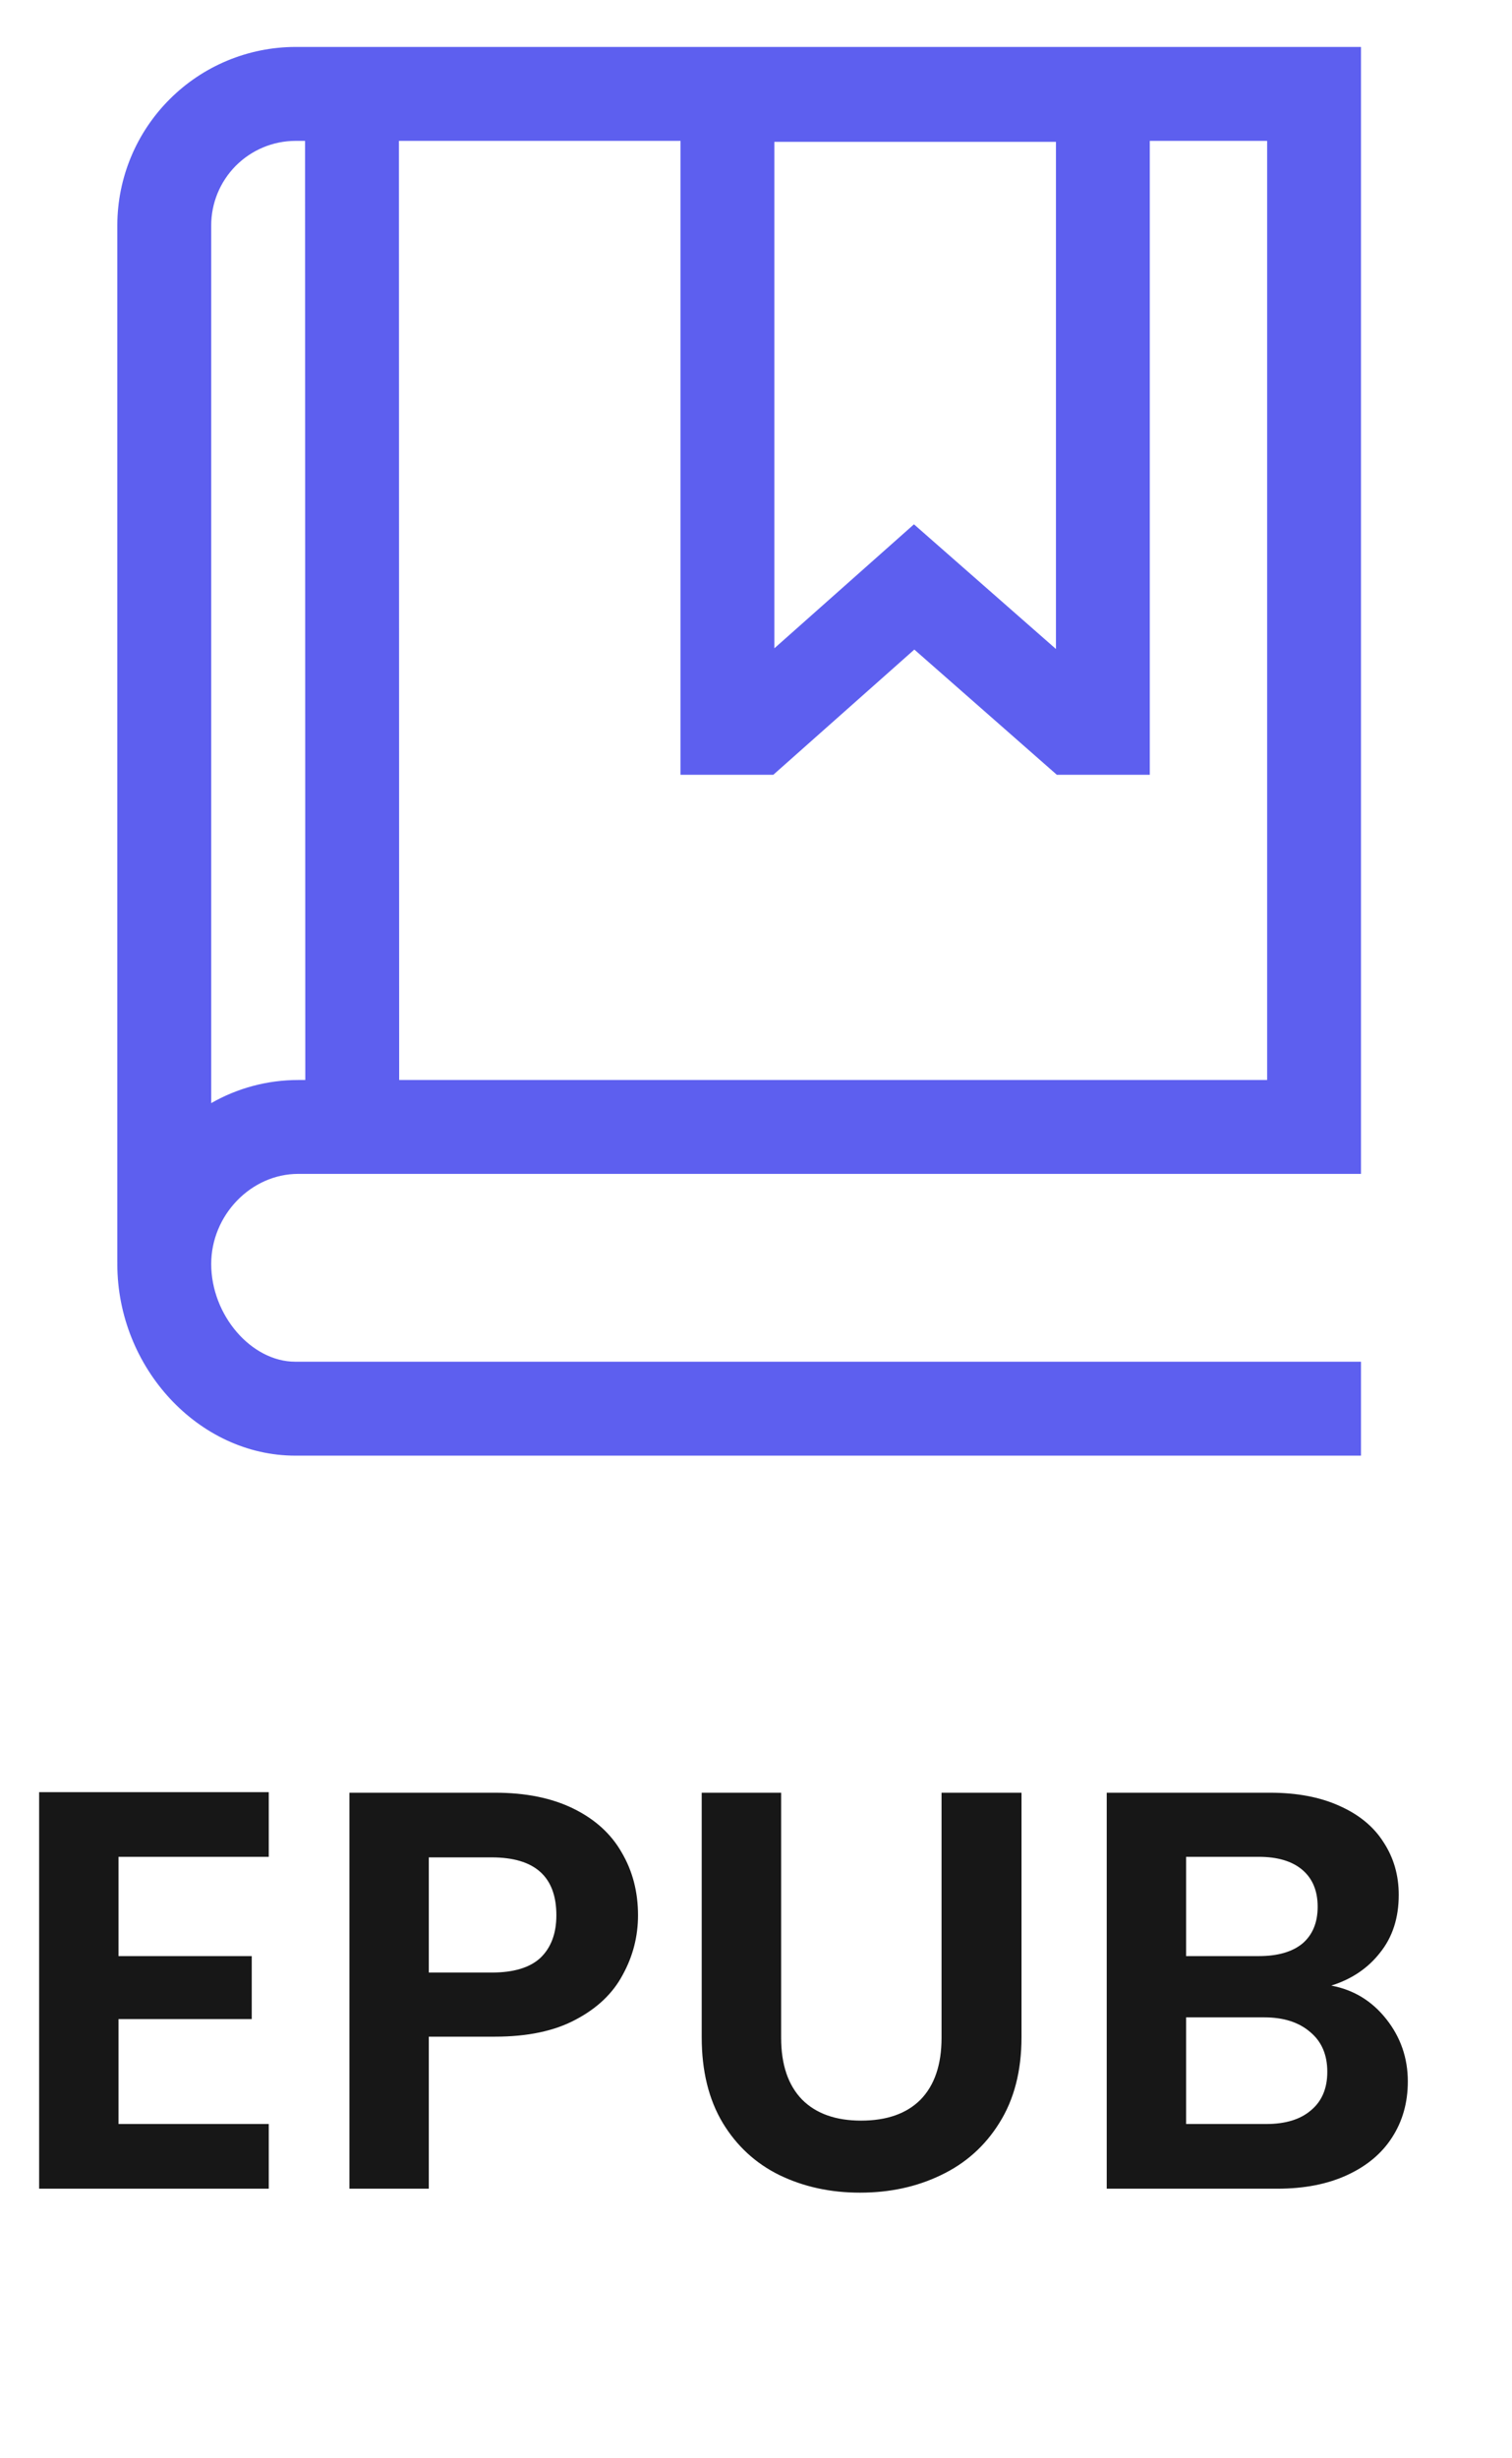
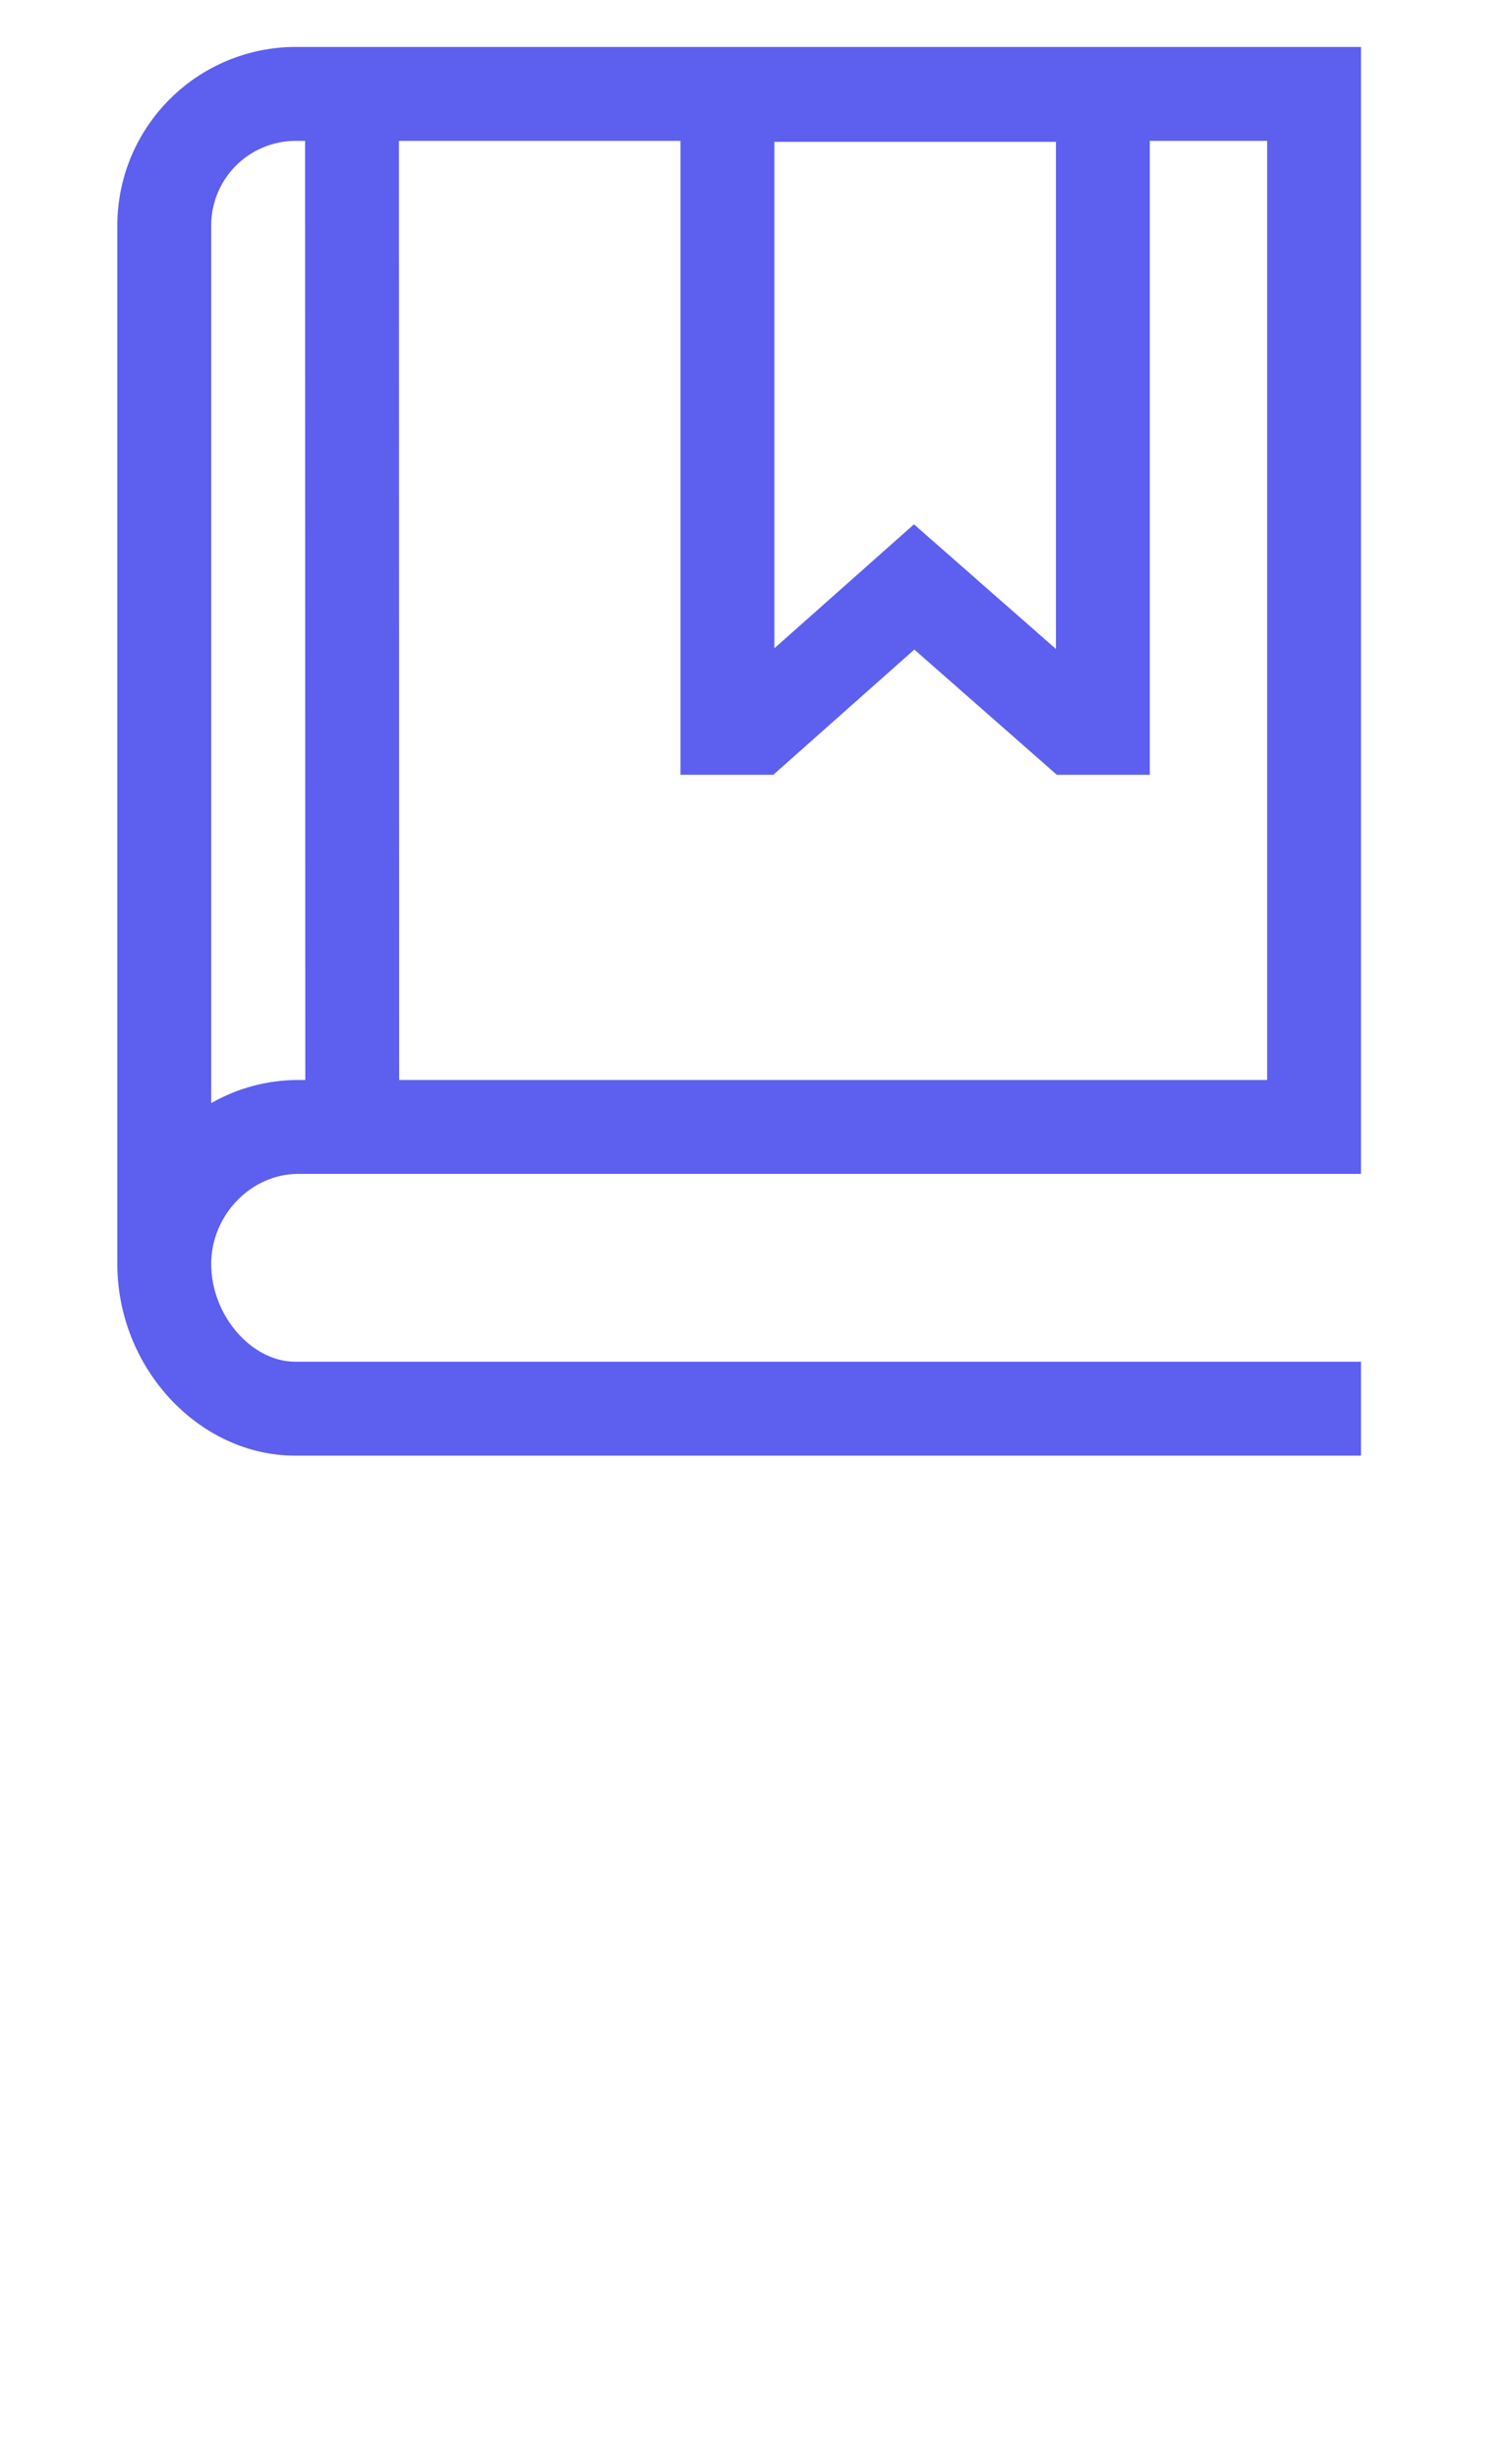
<svg xmlns="http://www.w3.org/2000/svg" width="32" height="52" viewBox="0 0 32 52" fill="none">
-   <path d="M2.508 39.277V41.377H5.328V42.709H2.508V44.929H5.688V46.297H0.828V37.909H5.688V39.277H2.508ZM13.503 40.513C13.503 40.961 13.395 41.381 13.179 41.773C12.971 42.165 12.639 42.481 12.183 42.721C11.735 42.961 11.167 43.081 10.479 43.081H9.075V46.297H7.395V37.921H10.479C11.127 37.921 11.679 38.033 12.135 38.257C12.591 38.481 12.931 38.789 13.155 39.181C13.387 39.573 13.503 40.017 13.503 40.513ZM10.407 41.725C10.871 41.725 11.215 41.621 11.439 41.413C11.663 41.197 11.775 40.897 11.775 40.513C11.775 39.697 11.319 39.289 10.407 39.289H9.075V41.725H10.407ZM16.532 37.921V43.105C16.532 43.673 16.68 44.109 16.976 44.413C17.271 44.709 17.688 44.857 18.224 44.857C18.767 44.857 19.188 44.709 19.483 44.413C19.779 44.109 19.927 43.673 19.927 43.105V37.921H21.619V43.093C21.619 43.805 21.463 44.409 21.151 44.905C20.848 45.393 20.436 45.761 19.916 46.009C19.404 46.257 18.831 46.381 18.2 46.381C17.576 46.381 17.008 46.257 16.495 46.009C15.992 45.761 15.591 45.393 15.296 44.905C14.999 44.409 14.851 43.805 14.851 43.093V37.921H16.532ZM28.175 42.001C28.647 42.089 29.035 42.325 29.339 42.709C29.643 43.093 29.795 43.533 29.795 44.029C29.795 44.477 29.683 44.873 29.459 45.217C29.243 45.553 28.927 45.817 28.511 46.009C28.095 46.201 27.603 46.297 27.035 46.297H23.423V37.921H26.879C27.447 37.921 27.935 38.013 28.343 38.197C28.759 38.381 29.071 38.637 29.279 38.965C29.495 39.293 29.603 39.665 29.603 40.081C29.603 40.569 29.471 40.977 29.207 41.305C28.951 41.633 28.607 41.865 28.175 42.001ZM25.103 41.377H26.639C27.039 41.377 27.347 41.289 27.563 41.113C27.779 40.929 27.887 40.669 27.887 40.333C27.887 39.997 27.779 39.737 27.563 39.553C27.347 39.369 27.039 39.277 26.639 39.277H25.103V41.377ZM26.795 44.929C27.203 44.929 27.519 44.833 27.743 44.641C27.975 44.449 28.091 44.177 28.091 43.825C28.091 43.465 27.971 43.185 27.731 42.985C27.491 42.777 27.167 42.673 26.759 42.673H25.103V44.929H26.795Z" fill="#171717" />
  <path d="M6.311 24.831H28.804V0.993H6.249C5.251 0.996 4.295 1.394 3.59 2.1C2.884 2.805 2.486 3.761 2.483 4.759V26.709H2.484C2.484 26.718 2.483 26.728 2.483 26.737C2.483 28.935 4.208 30.791 6.249 30.791H28.804V28.804H6.249C5.318 28.804 4.47 27.819 4.47 26.737C4.47 25.704 5.313 24.831 6.311 24.831ZM22.348 3V13.728L19.343 11.091L16.389 13.713V3H22.348ZM14.402 2.98V16.389H16.366L19.351 13.74L22.367 16.389H24.334V2.98H26.818V22.845H8.448L8.443 2.98H14.402ZM6.249 2.98H6.456L6.461 22.845H6.311C5.665 22.845 5.03 23.013 4.47 23.334V4.775C4.468 4.301 4.655 3.846 4.988 3.509C5.322 3.173 5.775 2.982 6.249 2.98Z" fill="#5D5FEF" />
</svg>